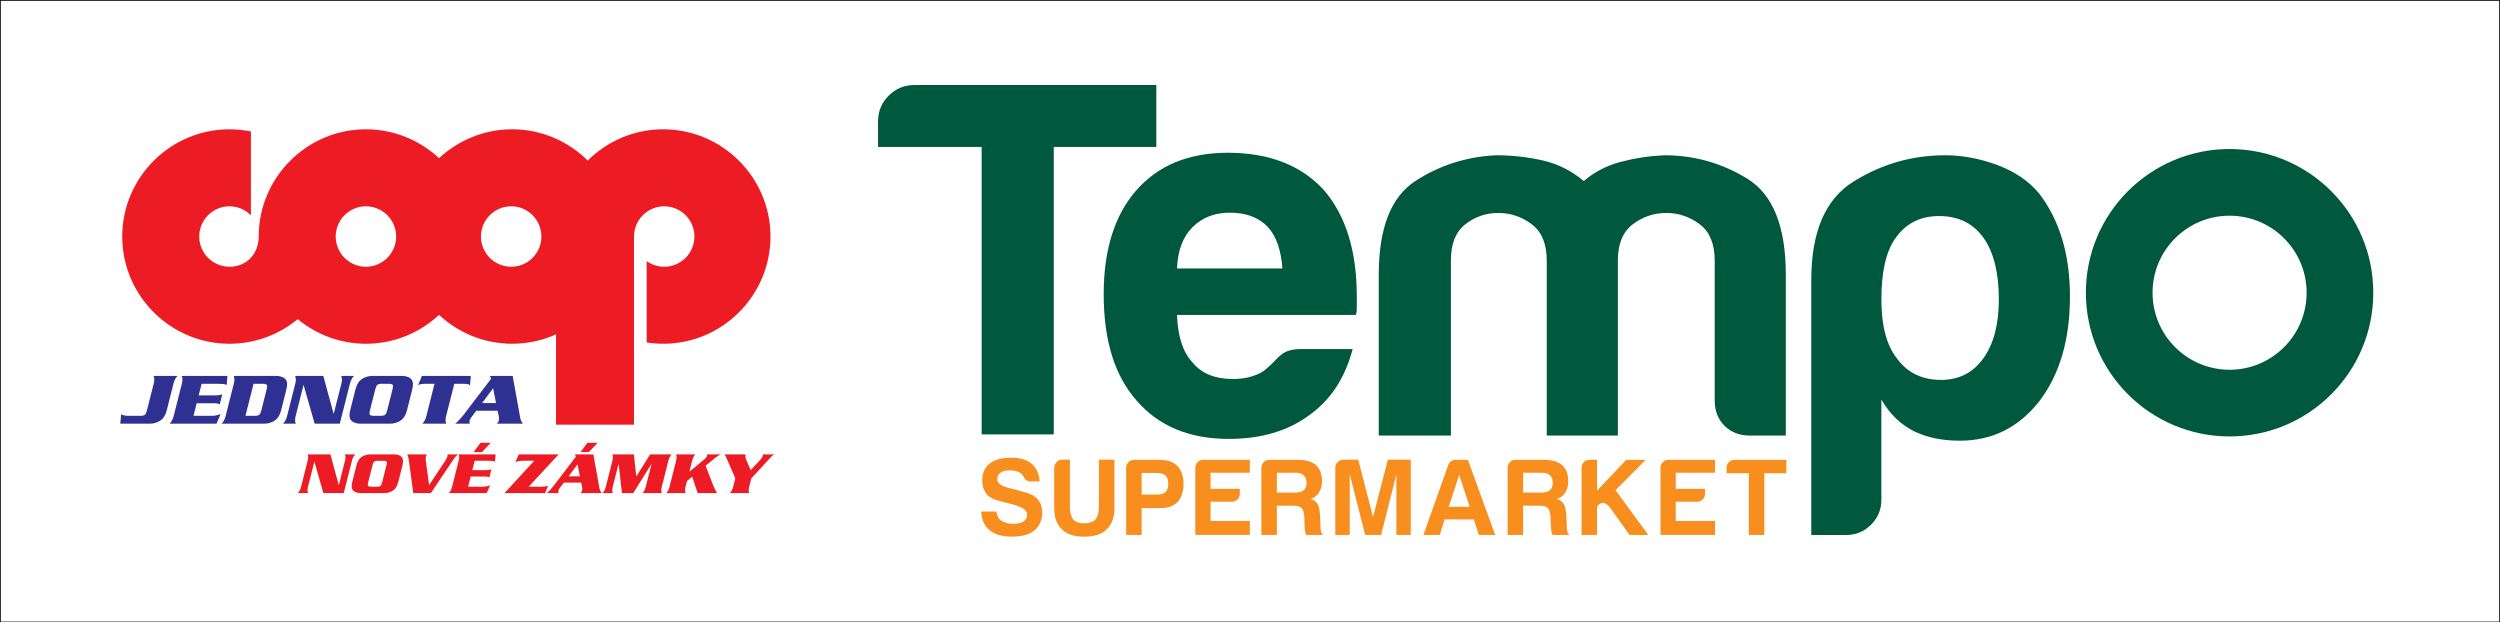
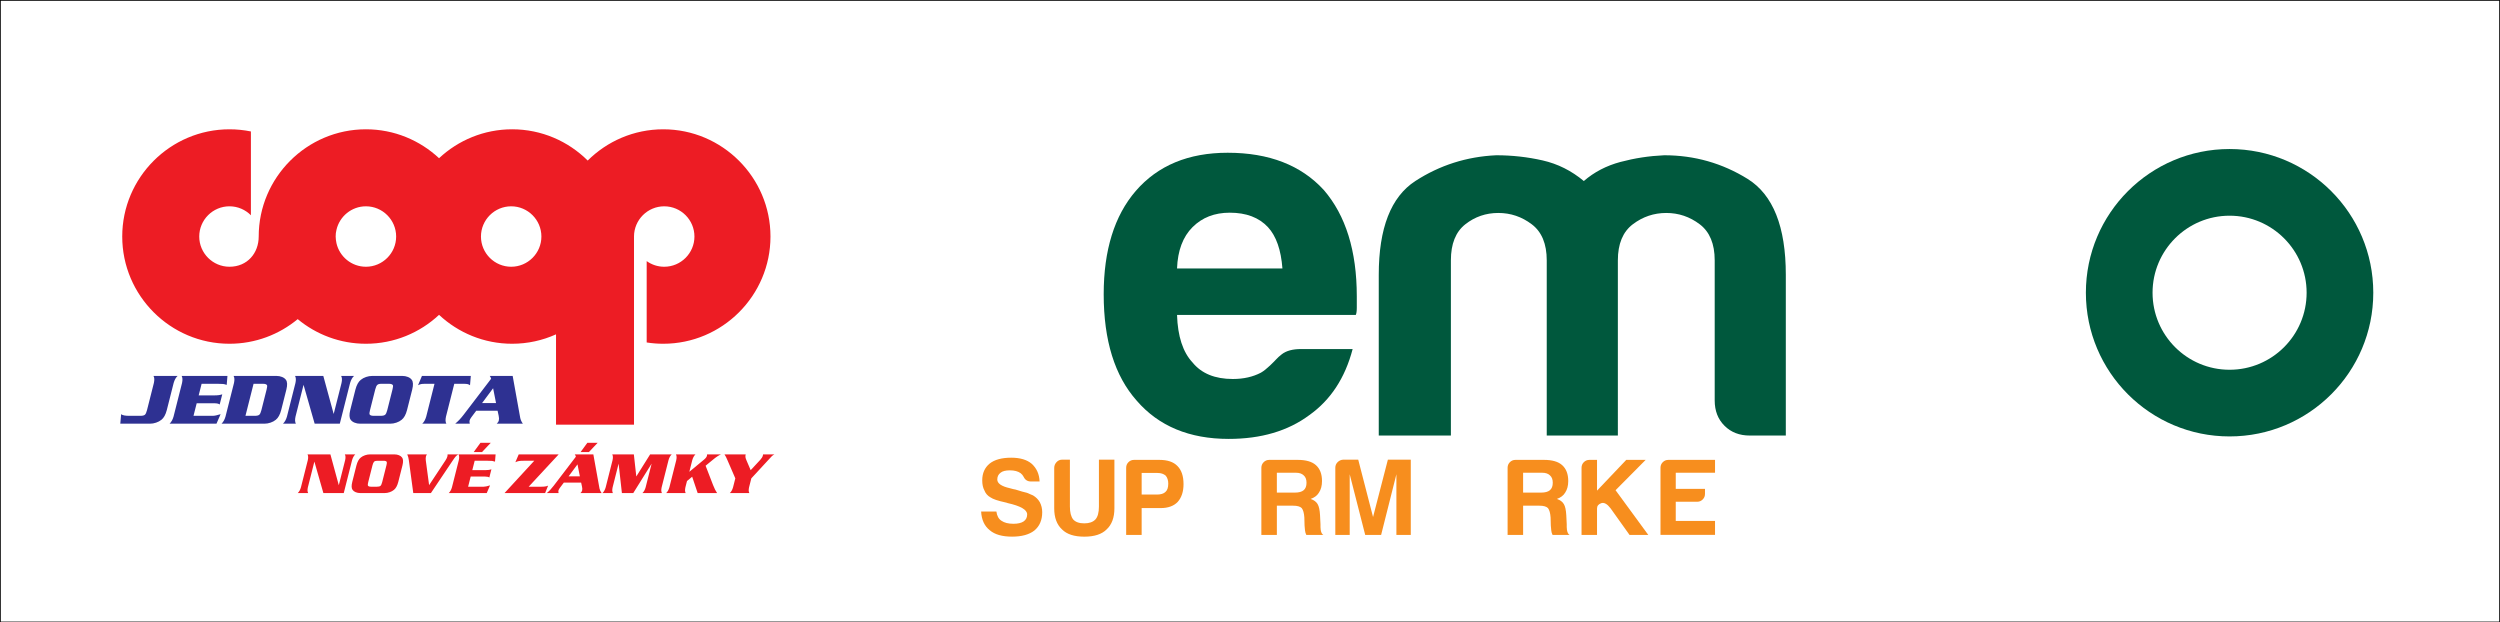
<svg xmlns="http://www.w3.org/2000/svg" version="1.1" id="Layer_1" x="0px" y="0px" width="341.587px" height="85.039px" viewBox="0 0 341.587 85.039" enable-background="new 0 0 341.587 85.039" xml:space="preserve">
  <g>
    <path fill="#F78E1E" d="M134.057,69.898h2.086c0.08,0.596,0.309,1.014,0.686,1.252c0.398,0.279,0.944,0.417,1.639,0.417   c0.616,0,1.083-0.11,1.401-0.327c0.317-0.219,0.477-0.537,0.477-0.954c0-0.636-0.894-1.153-2.682-1.551l-0.06-0.029l-0.237-0.06   c-1.014-0.219-1.689-0.446-2.028-0.685c-0.397-0.219-0.675-0.537-0.835-0.954c-0.198-0.358-0.297-0.816-0.297-1.371   c0-0.974,0.337-1.738,1.013-2.296c0.676-0.536,1.659-0.804,2.95-0.804c1.211,0,2.146,0.278,2.801,0.835   c0.676,0.615,1.034,1.42,1.074,2.414h-1.193c-0.457,0-0.785-0.21-0.983-0.625c-0.1-0.2-0.238-0.368-0.417-0.507   c-0.358-0.259-0.846-0.388-1.461-0.388c-0.595,0-1.024,0.109-1.281,0.327c-0.298,0.22-0.447,0.526-0.447,0.924   c0,0.537,0.576,0.935,1.728,1.192c0.338,0.099,0.585,0.159,0.746,0.178c0.357,0.121,0.67,0.215,0.938,0.284   c0.268,0.07,0.481,0.124,0.641,0.164c0.279,0.119,0.556,0.238,0.836,0.357c0.396,0.239,0.704,0.546,0.922,0.924   c0.219,0.418,0.328,0.874,0.328,1.371c0,1.073-0.357,1.907-1.072,2.502c-0.715,0.557-1.73,0.836-3.04,0.836   c-1.352,0-2.364-0.289-3.04-0.865C134.514,71.886,134.116,71.032,134.057,69.898L134.057,69.898z" />
    <path fill="#F78E1E" d="M146.186,62.806v6.407c0,0.796,0.15,1.382,0.447,1.759c0.318,0.358,0.825,0.537,1.521,0.537   c0.675,0,1.182-0.179,1.52-0.537c0.318-0.357,0.477-0.944,0.477-1.759v-6.407h2.115v6.646c0,1.27-0.357,2.235-1.072,2.891   c-0.655,0.656-1.67,0.984-3.04,0.984c-1.371,0-2.385-0.328-3.039-0.984c-0.715-0.656-1.073-1.621-1.073-2.891v-5.514   c0-0.298,0.104-0.56,0.312-0.789c0.209-0.229,0.461-0.343,0.761-0.343H146.186L146.186,62.806z" />
    <path fill="#F78E1E" d="M155.989,69.421v3.666h-2.115v-9.178c0-0.298,0.104-0.552,0.313-0.76c0.208-0.209,0.462-0.313,0.76-0.313   h3.486c1.092,0,1.907,0.278,2.444,0.833c0.556,0.556,0.835,1.381,0.835,2.474c0,1.033-0.268,1.847-0.806,2.444   c-0.536,0.557-1.311,0.834-2.323,0.834H155.989L155.989,69.421z M155.989,67.575L155.989,67.575h2.056   c0.557,0,0.954-0.119,1.193-0.358c0.258-0.217,0.388-0.596,0.388-1.132c0-0.457-0.12-0.825-0.357-1.103   c-0.28-0.239-0.647-0.358-1.104-0.358h-2.175V67.575L155.989,67.575z" />
-     <path fill="#F78E1E" d="M163.32,73.087v-9.178c0-0.298,0.103-0.552,0.312-0.76c0.209-0.209,0.462-0.313,0.76-0.313h6.379v1.758   h-5.365V66.8h3.993v0.685c0,0.298-0.104,0.551-0.312,0.759c-0.209,0.209-0.462,0.314-0.76,0.314h-2.921v2.621h5.365v1.907H163.32   L163.32,73.087z" />
    <path fill="#F78E1E" d="M172.346,73.087v-9.178c0-0.298,0.107-0.552,0.316-0.76c0.209-0.209,0.461-0.313,0.759-0.313h3.903   c1.112,0,1.938,0.238,2.473,0.715c0.557,0.496,0.835,1.221,0.835,2.175c0,0.636-0.138,1.161-0.416,1.58   c-0.24,0.397-0.617,0.685-1.134,0.864c0.457,0.159,0.775,0.398,0.955,0.716c0.179,0.298,0.289,0.804,0.327,1.52l0.06,1.222v0.386   c0,0.139,0.011,0.269,0.031,0.389c0.06,0.357,0.178,0.586,0.358,0.684h-2.325c-0.1-0.198-0.158-0.406-0.18-0.625   c-0.04-0.318-0.06-0.536-0.06-0.656l-0.029-1.102c-0.04-0.595-0.158-1.024-0.358-1.282c-0.219-0.217-0.606-0.327-1.161-0.327   h-2.236v3.993H172.346L172.346,73.087z M174.464,67.306L174.464,67.306h2.473c0.535,0,0.935-0.11,1.192-0.328   c0.257-0.219,0.387-0.556,0.387-1.014s-0.129-0.795-0.387-1.013c-0.24-0.239-0.595-0.358-1.073-0.358h-2.593V67.306L174.464,67.306   z" />
    <path fill="#F78E1E" d="M182.45,73.087v-9.178c0-0.298,0.104-0.552,0.312-0.76c0.209-0.209,0.463-0.323,0.761-0.343h2.058   l2.025,7.838l2.026-7.838h3.129v10.281h-1.965v-8.284l-2.087,8.284h-2.176l-2.116-8.284v8.284H182.45L182.45,73.087z" />
-     <path fill="#F78E1E" d="M198.899,62.836h1.67l3.726,10.251h-2.236l-0.686-2.115h-3.993l-0.657,2.115h-2.234l3.396-9.565   C198.066,63.064,198.404,62.836,198.899,62.836L198.899,62.836z M199.376,64.893L199.376,64.893l-1.43,4.351h2.862L199.376,64.893   L199.376,64.893z" />
    <path fill="#F78E1E" d="M205.991,73.087v-9.178c0-0.298,0.105-0.552,0.314-0.76c0.209-0.209,0.461-0.313,0.759-0.313h3.906   c1.113,0,1.938,0.238,2.473,0.715c0.555,0.496,0.835,1.221,0.835,2.175c0,0.636-0.14,1.161-0.417,1.58   c-0.238,0.397-0.615,0.685-1.132,0.864c0.455,0.159,0.775,0.398,0.953,0.716c0.18,0.298,0.289,0.804,0.329,1.52l0.06,1.222v0.386   c0,0.139,0.009,0.269,0.029,0.389c0.06,0.357,0.18,0.586,0.358,0.684h-2.323c-0.101-0.198-0.162-0.406-0.18-0.625   c-0.041-0.318-0.06-0.536-0.06-0.656l-0.029-1.102c-0.042-0.595-0.162-1.024-0.358-1.282c-0.221-0.217-0.608-0.327-1.163-0.327   h-2.234v3.993H205.991L205.991,73.087z M208.109,67.306L208.109,67.306h2.473c0.535,0,0.933-0.11,1.191-0.328   c0.258-0.219,0.389-0.556,0.389-1.014s-0.131-0.795-0.389-1.013c-0.237-0.239-0.595-0.358-1.072-0.358h-2.591V67.306   L208.109,67.306z" />
    <path fill="#F78E1E" d="M216.094,73.087v-9.178c0-0.298,0.103-0.552,0.312-0.76c0.21-0.209,0.463-0.313,0.76-0.313h1.043v4.202   l3.994-4.202h2.651l-4.112,4.143l4.47,6.108h-2.562l-2.593-3.635c-0.457-0.596-0.878-0.83-1.267-0.7   c-0.386,0.129-0.581,0.373-0.581,0.73v3.605H216.094L216.094,73.087z" />
    <path fill="#F78E1E" d="M226.881,73.087v-9.178c0-0.298,0.105-0.552,0.314-0.76c0.21-0.209,0.461-0.313,0.759-0.313h6.379v1.758   h-5.366V66.8h3.994v0.685c0,0.298-0.103,0.551-0.312,0.759c-0.208,0.209-0.463,0.314-0.76,0.314h-2.922v2.621h5.366v1.907H226.881   L226.881,73.087z" />
-     <path fill="#F78E1E" d="M238.95,73.087v-8.433h-3.04v-0.745c0-0.298,0.103-0.552,0.312-0.76c0.209-0.209,0.462-0.313,0.761-0.313   h7.094v1.818h-3.011v8.433H238.95L238.95,73.087z" />
    <path fill="#00583D" d="M304.636,20.362c-10.839,0-19.632,8.791-19.632,19.633c0,10.845,8.792,19.636,19.632,19.636   c10.845,0,19.637-8.791,19.637-19.636C324.273,29.153,315.481,20.362,304.636,20.362L304.636,20.362z M304.636,50.521   L304.636,50.521c-5.807,0-10.522-4.71-10.522-10.526c0-5.81,4.715-10.523,10.522-10.523c5.812,0,10.529,4.713,10.529,10.523   C315.165,45.811,310.448,50.521,304.636,50.521L304.636,50.521z" />
    <path fill="#00583D" d="M238.796,24.451c-3.474-2.158-7.279-3.237-11.406-3.237c-2.067,0.092-4.063,0.401-5.987,0.915   c-1.922,0.515-3.59,1.386-4.999,2.606c-1.686-1.41-3.567-2.349-5.63-2.817c-2.068-0.469-4.179-0.704-6.339-0.704   c-4.036,0.187-7.719,1.361-11.053,3.521c-3.33,2.162-4.996,6.43-4.996,12.812v21.965h9.856V35.573c0-2.252,0.657-3.894,1.971-4.927   c1.31-1.032,2.816-1.549,4.506-1.549c1.691,0,3.212,0.517,4.575,1.549c1.363,1.034,2.044,2.675,2.044,4.927v1.972v21.965h9.718   V37.546v-1.972c0-2.252,0.68-3.894,2.038-4.927c1.358-1.032,2.887-1.549,4.578-1.549c1.688,0,3.214,0.517,4.575,1.549   c1.359,1.034,2.041,2.675,2.041,4.927v19.151c0,1.41,0.446,2.561,1.338,3.447c0.891,0.897,2.043,1.339,3.453,1.339h4.925V37.546   C244.004,30.976,242.264,26.612,238.796,24.451L238.796,24.451z" />
-     <path fill="#00583D" d="M272.902,22.549c-2.392-0.891-4.769-1.335-7.112-1.335c-4.508,0-8.684,1.194-12.531,3.59   c-3.853,2.393-5.775,6.877-5.775,13.446v34.845h4.791c1.31,0,2.435-0.469,3.379-1.406c0.933-0.938,1.406-2.067,1.406-3.381V54.584   c1.127,1.972,2.626,3.426,4.506,4.362c1.782,0.85,3.847,1.269,6.198,1.269c4.408,0,8.023-1.78,10.841-5.35   c2.813-3.658,4.223-8.449,4.223-14.365c0-5.72-1.41-10.415-4.223-14.078C277.195,24.734,275.297,23.444,272.902,22.549   L272.902,22.549z M271.002,48.953L271.002,48.953c-1.408,1.967-3.337,2.956-5.774,2.956c-2.629,0-4.644-0.989-6.056-2.956   c-1.405-1.784-2.11-4.459-2.11-8.027c0-3.851,0.655-6.664,1.971-8.448c1.408-1.972,3.377-2.959,5.911-2.959   c2.632,0,4.651,0.987,6.059,2.959c1.408,1.969,2.109,4.788,2.109,8.448C273.11,44.304,272.41,46.98,271.002,48.953L271.002,48.953z   " />
-     <path fill="#00583D" d="M157.992,11.613h-33.026c-1.389,0-2.569,0.484-3.539,1.457c-0.972,0.971-1.457,2.151-1.457,3.539v3.469   h14.155v39.273h9.854V20.078h14.014V11.613L157.992,11.613z" />
    <path fill="#00583D" d="M167.742,20.871c-5.366,0-9.551,1.744-12.561,5.222c-2.918,3.39-4.378,8.097-4.378,14.115   c0,6.307,1.502,11.153,4.516,14.543c3.01,3.48,7.198,5.219,12.562,5.219c4.422,0,8.096-1.08,11.012-3.246   c2.913-2.067,4.894-5.083,5.925-9.032h-7.054c-1.129,0-2.002,0.234-2.615,0.704c-0.333,0.258-0.582,0.485-0.761,0.685   c-0.236,0.255-1.346,1.424-2.109,1.842c-1.08,0.566-2.349,0.861-3.831,0.861c-2.451,0-4.283-0.751-5.507-2.258   c-1.32-1.413-2.024-3.575-2.117-6.493h24.423c0.091-0.188,0.138-0.516,0.138-0.988v-0.563v-0.989c0-6.212-1.508-11.058-4.515-14.54   C177.765,22.567,173.39,20.871,167.742,20.871L167.742,20.871z M160.824,36.681L160.824,36.681   c0.093-2.445,0.797-4.328,2.117-5.644c1.315-1.318,3.012-1.976,5.083-1.976c2.26,0,3.995,0.659,5.223,1.976   c1.129,1.221,1.786,3.104,1.977,5.644H160.824L160.824,36.681z" />
    <polygon fill="none" stroke="#000000" stroke-width="0.216" stroke-miterlimit="22.926" points="0,0 170.793,0 341.587,0    341.587,85.039 170.793,85.039 0,85.039 0,0  " />
    <path fill-rule="evenodd" clip-rule="evenodd" fill="#ED1C24" d="M90.623,17.667c8.069,0,14.651,6.582,14.651,14.651   c0,8.07-6.582,14.651-14.651,14.651c-0.77,0-1.526-0.06-2.264-0.176V35.676c0.676,0.485,1.504,0.771,2.397,0.771   c2.275,0,4.129-1.854,4.129-4.129c0-2.275-1.854-4.129-4.129-4.129c-2.274,0-4.129,1.854-4.129,4.129   c0,0.045,0.001,0.089,0.003,0.133h-0.003v13.962v11.611H75.972V45.683c-1.831,0.825-3.86,1.286-5.994,1.286   c-3.855,0-7.369-1.502-9.989-3.95c-2.62,2.448-6.135,3.95-9.99,3.95c-3.536,0-6.788-1.264-9.323-3.363   c-2.536,2.099-5.787,3.363-9.324,3.363c-8.071,0-14.651-6.581-14.651-14.651c0-8.071,6.58-14.651,14.651-14.651   c1.003,0,1.983,0.102,2.93,0.295v11.451c-0.749-0.755-1.786-1.225-2.93-1.225c-2.274,0-4.129,1.854-4.129,4.129   c0,2.275,1.855,4.129,4.129,4.129c2.448,0,3.996-1.864,3.996-4.129c0-8.071,6.581-14.651,14.651-14.651   c3.855,0,7.37,1.502,9.99,3.95c2.62-2.448,6.134-3.95,9.989-3.95c4.021,0,7.671,1.634,10.323,4.271   C82.953,19.3,86.603,17.667,90.623,17.667L90.623,17.667z M45.975,31.395c-0.162,0.613-0.132,1.228-0.001,1.842   c0.42,1.835,2.066,3.21,4.025,3.21c2.274,0,4.129-1.854,4.129-4.129c0-2.275-1.855-4.129-4.129-4.129   C48.042,28.189,46.396,29.562,45.975,31.395L45.975,31.395z M69.845,28.189c2.274,0,4.129,1.854,4.129,4.129   c0,2.275-1.855,4.129-4.129,4.129c-2.275,0-4.129-1.854-4.129-4.129C65.716,30.043,67.571,28.189,69.845,28.189L69.845,28.189z" />
    <path fill-rule="evenodd" clip-rule="evenodd" fill="#2E3192" d="M16.436,57.891l0.115-1.296c0.201,0.153,0.575,0.227,1.126,0.22   h1.51c0.292,0,0.492-0.047,0.605-0.143c0.113-0.095,0.209-0.302,0.291-0.622l0.941-3.72c0.094-0.427,0.077-0.749-0.052-0.966h3.295   c-0.24,0.217-0.419,0.539-0.541,0.966l-0.934,3.692c-0.163,0.634-0.41,1.08-0.74,1.338c-0.201,0.162-0.441,0.292-0.721,0.387   c-0.282,0.096-0.558,0.144-0.834,0.144H16.436L16.436,57.891z M27.547,52.44l-0.401,1.583h2.176c0.434,0,0.782-0.049,1.047-0.149   l-0.353,1.395c-0.115-0.108-0.369-0.165-0.763-0.171h-2.379l-0.434,1.717h2.633c0.24,0,0.596-0.075,1.068-0.225l-0.563,1.301H23.17   c0.242-0.227,0.421-0.548,0.541-0.966l1.162-4.594c0.091-0.418,0.075-0.739-0.052-0.966h6.256l-0.101,1.224   c-0.198-0.067-0.355-0.108-0.472-0.122c-0.115-0.014-0.364-0.023-0.745-0.026H27.547L27.547,52.44z M30.268,57.891   c0.242-0.227,0.421-0.548,0.541-0.966l1.162-4.594c0.091-0.418,0.075-0.739-0.052-0.966h5.864c0.275,0,0.528,0.047,0.761,0.143   c0.232,0.095,0.405,0.225,0.52,0.387c0.199,0.258,0.219,0.705,0.063,1.338l-0.705,2.789c-0.163,0.63-0.409,1.077-0.74,1.338   c-0.197,0.162-0.436,0.292-0.716,0.387c-0.282,0.096-0.558,0.144-0.834,0.144H30.268L30.268,57.891z M33.539,56.815h1.279   c0.291,0,0.493-0.047,0.605-0.143c0.113-0.096,0.21-0.302,0.29-0.622l0.719-2.845c0.072-0.284,0.09-0.473,0.055-0.569   c-0.073-0.134-0.26-0.199-0.563-0.196h-1.279L33.539,56.815L33.539,56.815z M44.175,51.365l1.417,5.201l1.071-4.235   c0.094-0.427,0.078-0.749-0.052-0.966h1.764c-0.24,0.217-0.418,0.539-0.541,0.966l-1.406,5.56h-3.435l-1.518-5.312l-1.099,4.346   c-0.093,0.424-0.077,0.746,0.052,0.966h-1.764c0.242-0.227,0.421-0.548,0.541-0.966l1.162-4.594   c0.091-0.418,0.075-0.739-0.052-0.966H44.175L44.175,51.365z M50.852,51.365h4.125c0.275,0,0.528,0.047,0.761,0.143   c0.232,0.095,0.405,0.225,0.52,0.387c0.2,0.258,0.22,0.705,0.063,1.338l-0.705,2.789c-0.164,0.634-0.41,1.08-0.74,1.338   c-0.197,0.162-0.436,0.292-0.716,0.387c-0.282,0.096-0.558,0.144-0.834,0.144h-4.125c-0.275,0-0.528-0.047-0.761-0.144   c-0.232-0.094-0.405-0.225-0.52-0.387c-0.2-0.258-0.22-0.705-0.063-1.338l0.705-2.789c0.164-0.633,0.41-1.08,0.74-1.338   c0.197-0.162,0.436-0.292,0.716-0.387C50.301,51.412,50.577,51.365,50.852,51.365L50.852,51.365z M51.272,53.205l-0.719,2.845   c-0.072,0.284-0.09,0.473-0.055,0.569c0.073,0.134,0.261,0.199,0.564,0.196h0.952c0.291,0,0.494-0.047,0.605-0.143   c0.113-0.096,0.209-0.302,0.291-0.622l0.719-2.845c0.072-0.284,0.09-0.473,0.056-0.569c-0.073-0.134-0.261-0.199-0.564-0.196h-1.05   c-0.24,0-0.413,0.052-0.521,0.155C51.441,52.699,51.348,52.902,51.272,53.205L51.272,53.205z M57.693,57.891   c0.24-0.217,0.418-0.539,0.541-0.966l1.134-4.485h-1.254c-0.254,0-0.444,0.013-0.571,0.038c-0.13,0.026-0.27,0.078-0.426,0.158   l0.535-1.271h6.677l-0.108,1.271c-0.115-0.08-0.229-0.132-0.346-0.158c-0.115-0.025-0.298-0.038-0.552-0.038H62.07l-1.134,4.485   c-0.094,0.427-0.078,0.749,0.052,0.966H57.693L57.693,57.891z M66.916,51.365h3.133l1.037,5.756   c0.064,0.281,0.184,0.537,0.357,0.77h-3.576c0.151-0.127,0.246-0.272,0.288-0.435c0.045-0.178,0.04-0.39-0.017-0.635l-0.15-0.699   h-2.92l-0.668,0.894c-0.127,0.171-0.206,0.322-0.238,0.449c-0.028,0.109-0.019,0.251,0.027,0.426h-1.993   c0.394-0.321,0.78-0.731,1.158-1.229l3.75-4.91C67.068,51.604,67.007,51.476,66.916,51.365L66.916,51.365z M67.775,55.069   l-0.4-2.022l-1.504,2.022H67.775L67.775,55.069z" />
    <path fill-rule="evenodd" clip-rule="evenodd" fill="#ED1C24" d="M45.145,62.085l1.147,4.214l0.868-3.431   c0.076-0.346,0.063-0.607-0.043-0.783h1.429c-0.194,0.176-0.339,0.437-0.438,0.783l-1.139,4.504h-2.783l-1.23-4.304l-0.89,3.521   c-0.075,0.344-0.062,0.604,0.042,0.783H40.68c0.196-0.184,0.341-0.444,0.438-0.783l0.941-3.722   c0.074-0.338,0.061-0.599-0.042-0.783H45.145L45.145,62.085z M50.555,62.085h3.342c0.223,0,0.428,0.039,0.617,0.116   c0.188,0.077,0.328,0.183,0.422,0.313c0.162,0.209,0.178,0.571,0.051,1.084l-0.571,2.259c-0.133,0.513-0.332,0.875-0.6,1.084   c-0.16,0.131-0.353,0.237-0.58,0.313c-0.228,0.078-0.453,0.116-0.676,0.116h-3.341c-0.223,0-0.428-0.038-0.617-0.116   c-0.188-0.077-0.328-0.182-0.421-0.313c-0.162-0.209-0.178-0.571-0.051-1.084l0.571-2.259c0.133-0.513,0.332-0.876,0.599-1.084   c0.16-0.131,0.353-0.237,0.58-0.313C50.107,62.124,50.331,62.085,50.555,62.085L50.555,62.085z M50.894,63.577l-0.583,2.305   c-0.058,0.23-0.073,0.384-0.045,0.461c0.059,0.109,0.211,0.161,0.456,0.159h0.771c0.236,0,0.399-0.039,0.49-0.116   c0.092-0.078,0.17-0.245,0.235-0.504l0.583-2.305c0.058-0.23,0.072-0.384,0.045-0.461c-0.059-0.109-0.211-0.161-0.456-0.159h-0.85   c-0.194,0-0.334,0.043-0.422,0.126C51.031,63.167,50.956,63.331,50.894,63.577L50.894,63.577z M58.631,66.288l2.232-3.374   c0.136-0.201,0.223-0.383,0.265-0.546c0.022-0.086,0.029-0.18,0.024-0.283h1.455c-0.152,0.1-0.275,0.206-0.37,0.316   c-0.095,0.11-0.241,0.313-0.436,0.609l-2.925,4.362h-2.408l-0.606-4.489c-0.041-0.316-0.113-0.582-0.22-0.799h2.686   c-0.067,0.111-0.111,0.204-0.13,0.279c-0.04,0.157-0.046,0.346-0.017,0.566L58.631,66.288L58.631,66.288z M64.857,62.956   l-0.324,1.283h1.763c0.351,0,0.633-0.04,0.848-0.12l-0.286,1.13c-0.093-0.087-0.299-0.134-0.618-0.139h-1.927l-0.352,1.391h2.133   c0.194,0,0.483-0.061,0.865-0.183l-0.456,1.054h-5.191c0.196-0.184,0.341-0.444,0.438-0.783l0.941-3.722   c0.074-0.338,0.061-0.599-0.043-0.783h5.069l-0.082,0.992c-0.161-0.054-0.287-0.087-0.382-0.099   c-0.094-0.012-0.295-0.018-0.603-0.021H64.857L64.857,62.956z M67.059,60.498l-1.197,1.267h-1.138l0.928-1.267H67.059   L67.059,60.498z M76.334,62.085l-4.097,4.416h1.729c0.401,0.003,0.709-0.046,0.926-0.147l-0.41,1.018h-5.547l4.064-4.416h-1.459   c-0.281,0-0.497,0.013-0.65,0.041c-0.15,0.026-0.308,0.082-0.473,0.164l0.458-1.076H76.334L76.334,62.085z M78.534,62.085h2.538   l0.84,4.663c0.052,0.227,0.149,0.435,0.29,0.624h-2.896c0.122-0.103,0.2-0.22,0.233-0.353c0.036-0.144,0.032-0.316-0.014-0.514   l-0.122-0.566h-2.366l-0.541,0.724c-0.103,0.139-0.167,0.26-0.193,0.364c-0.022,0.088-0.016,0.204,0.022,0.345H74.71   c0.319-0.26,0.632-0.592,0.938-0.995l3.038-3.978C78.658,62.28,78.608,62.175,78.534,62.085L78.534,62.085z M79.23,65.087   l-0.324-1.638l-1.219,1.638H79.23L79.23,65.087z M81.663,60.498l-1.196,1.267h-1.138l0.927-1.267H81.663L81.663,60.498z    M86.941,65.102l1.89-3.017h2.951c-0.194,0.176-0.339,0.437-0.438,0.783l-0.941,3.722c-0.076,0.346-0.063,0.607,0.043,0.783h-2.67   c0.194-0.176,0.339-0.436,0.439-0.783l0.82-3.242l-2.51,4.024h-1.551l-0.45-4.024l-0.82,3.242   c-0.076,0.346-0.063,0.607,0.043,0.783h-1.429c0.196-0.184,0.341-0.444,0.438-0.783l0.941-3.722   c0.074-0.338,0.061-0.599-0.042-0.783h2.951L86.941,65.102L86.941,65.102z M94.187,64.464l2.015-1.67   c0.22-0.181,0.352-0.356,0.395-0.526c0.011-0.043,0.014-0.102,0.013-0.183h1.905c-0.308,0.127-0.675,0.369-1.104,0.729   l-1.001,0.821l1.022,2.646c0.17,0.441,0.353,0.805,0.55,1.092h-2.655l-0.753-2.238l-0.707,0.592l-0.219,0.863   c-0.076,0.346-0.063,0.607,0.043,0.783h-2.669c0.196-0.184,0.341-0.444,0.438-0.783l0.941-3.722   c0.074-0.338,0.061-0.599-0.042-0.783h2.669c-0.194,0.176-0.339,0.437-0.438,0.783L94.187,64.464L94.187,64.464z M102.569,64.243   l1.304-1.407c0.194-0.209,0.314-0.405,0.361-0.589c0.009-0.036,0.018-0.09,0.028-0.163h1.551c-0.133,0.07-0.246,0.147-0.339,0.23   c-0.092,0.084-0.242,0.245-0.448,0.482l-2.368,2.564l-0.311,1.228c-0.076,0.346-0.063,0.607,0.043,0.783h-2.67   c0.194-0.176,0.339-0.436,0.439-0.783l0.311-1.228l-1.054-2.436c-0.157-0.382-0.299-0.662-0.428-0.841h2.9   c-0.037,0.144-0.048,0.27-0.033,0.376c0.014,0.106,0.058,0.249,0.134,0.426L102.569,64.243L102.569,64.243z" />
  </g>
</svg>